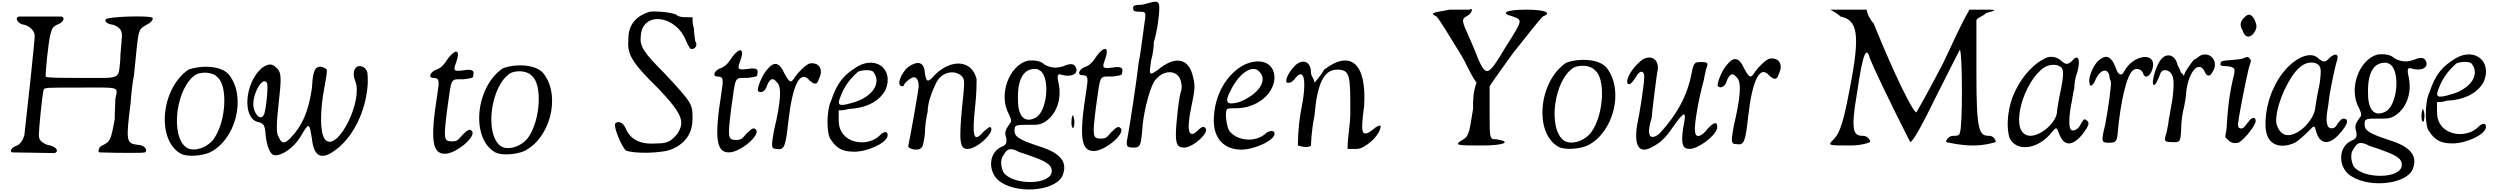
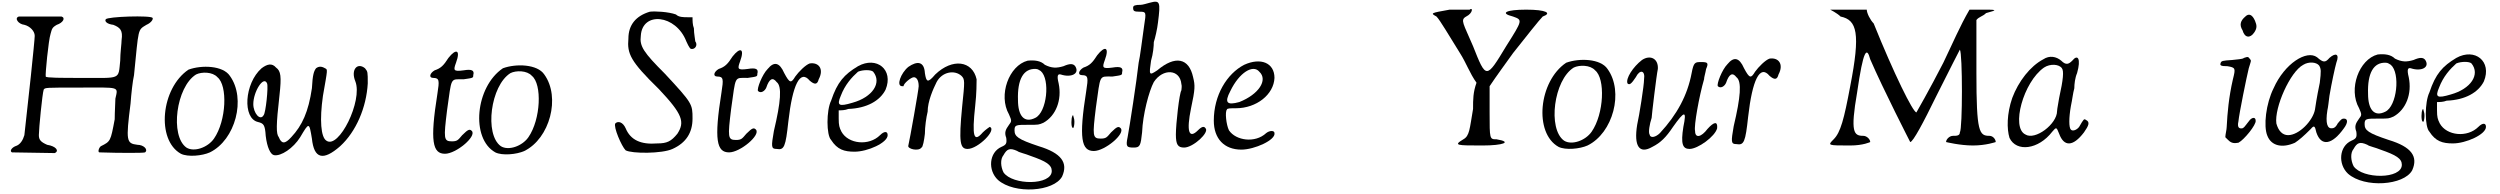
<svg xmlns="http://www.w3.org/2000/svg" xmlns:xlink="http://www.w3.org/1999/xlink" width="360px" height="28px" viewBox="0 0 3601 282" version="1.1">
  <defs>
    <path id="gl1610" d="M 15 3 C 8 5 14 14 23 15 C 31 17 38 24 38 31 C 38 38 28 132 23 175 C 21 182 17 189 10 191 C 5 193 1 198 5 200 C 8 200 65 201 67 201 C 74 198 69 191 56 189 C 47 185 44 182 44 175 C 44 166 49 115 51 109 C 53 106 53 106 104 106 C 162 106 159 104 155 122 C 155 127 154 141 154 152 C 148 184 148 184 134 191 C 131 193 129 200 132 200 C 162 201 196 201 198 200 C 203 196 196 189 187 189 C 171 187 170 184 177 129 C 178 115 180 97 182 88 C 189 19 187 23 200 15 C 207 12 210 7 209 5 C 207 1 143 3 141 7 C 139 10 143 14 152 15 C 162 19 166 23 164 37 C 164 42 162 56 162 67 C 159 95 164 92 106 92 C 77 92 54 92 54 90 C 53 88 58 37 61 28 C 63 21 63 19 70 15 C 79 12 83 5 77 3 C 70 3 19 3 15 3 z" fill="black" />
    <path id="gl1907" d="M 41 7 C 1 34 -6 109 30 129 C 40 134 61 132 72 127 C 109 109 125 49 101 16 C 91 1 60 0 41 7 M 83 18 C 98 30 96 81 78 107 C 69 120 49 127 38 120 C 14 103 23 32 52 14 C 60 10 76 10 83 18 z" fill="black" />
    <path id="gl2106" d="M 28 9 C 3 31 0 82 23 87 C 31 89 33 91 34 107 C 36 124 41 134 46 135 C 56 137 74 125 84 109 C 97 87 97 87 101 111 C 104 140 117 144 142 122 C 165 101 180 66 182 31 C 182 14 182 14 178 9 C 167 0 157 11 164 28 C 175 56 140 127 122 114 C 114 109 112 84 117 49 C 124 9 124 11 120 9 C 115 6 111 6 107 9 C 104 13 102 18 101 38 C 96 72 87 92 71 109 C 62 119 57 119 53 109 C 49 104 49 92 54 48 C 57 21 56 13 49 8 C 43 1 36 3 28 9 M 36 31 C 38 36 34 74 31 77 C 26 86 16 74 16 61 C 16 43 31 19 36 31 z" fill="black" />
    <path id="gl1561" d="M 32 12 C 25 23 21 27 12 30 C 5 34 3 41 10 41 C 19 41 19 45 16 64 C 5 133 9 151 27 151 C 43 151 73 126 66 118 C 63 115 61 115 52 124 C 46 131 45 133 37 133 C 25 133 25 129 30 88 C 37 39 34 43 54 43 C 68 41 68 41 68 37 C 70 30 66 28 54 30 C 39 32 39 30 43 19 C 50 0 43 -2 32 12 z" fill="black" />
    <path id="gl1907" d="M 41 7 C 1 34 -6 109 30 129 C 40 134 61 132 72 127 C 109 109 125 49 101 16 C 91 1 60 0 41 7 M 83 18 C 98 30 96 81 78 107 C 69 120 49 127 38 120 C 14 103 23 32 52 14 C 60 10 76 10 83 18 z" fill="black" />
    <path id="gl2869" d="M 53 1 C 33 7 22 20 22 40 C 20 62 25 73 66 113 C 101 150 104 161 93 178 C 84 189 78 192 64 192 C 40 194 25 187 18 170 C 14 161 7 159 3 163 C 0 168 12 196 18 202 C 27 207 71 207 86 200 C 106 191 115 176 115 156 C 115 135 115 134 75 91 C 44 60 38 51 40 36 C 42 0 91 5 106 44 C 110 53 112 55 113 55 C 119 56 123 49 119 44 C 119 42 117 33 117 25 C 115 20 115 14 115 9 C 113 9 110 9 108 9 C 102 9 95 9 91 5 C 80 1 60 0 53 1 z" fill="black" />
    <path id="gl1561" d="M 32 12 C 25 23 21 27 12 30 C 5 34 3 41 10 41 C 19 41 19 45 16 64 C 5 133 9 151 27 151 C 43 151 73 126 66 118 C 63 115 61 115 52 124 C 46 131 45 133 37 133 C 25 133 25 129 30 88 C 37 39 34 43 54 43 C 68 41 68 41 68 37 C 70 30 66 28 54 30 C 39 32 39 30 43 19 C 50 0 43 -2 32 12 z" fill="black" />
-     <path id="gl2084" d="M 80 3 C 74 5 64 15 59 22 C 53 32 51 32 43 17 C 36 1 28 0 19 11 C 11 19 3 40 5 43 C 9 47 15 43 17 38 C 21 26 26 22 32 30 C 40 36 38 59 28 101 C 24 124 24 127 32 127 C 43 129 45 124 49 87 C 55 34 66 11 80 28 C 87 34 91 34 93 26 C 101 11 93 1 80 3 z" fill="black" />
    <path id="gl1546" d="M 50 7 C 30 19 20 30 11 57 C 4 71 4 107 11 114 C 20 128 30 131 45 131 C 64 131 93 118 93 107 C 93 101 88 101 82 107 C 66 123 36 120 26 102 C 23 96 22 93 22 83 C 22 79 22 74 22 71 C 26 71 31 71 36 69 C 63 68 82 57 90 41 C 102 12 77 -8 50 7 M 72 15 C 85 31 71 52 42 60 C 22 66 19 64 25 50 C 31 34 41 23 50 15 C 57 12 69 12 72 15 z" fill="black" />
    <path id="gl1619" d="M 18 9 C 7 18 0 37 9 37 C 11 37 11 37 11 37 C 11 33 22 24 26 24 C 29 24 33 27 33 37 C 33 42 20 115 18 123 C 16 128 33 132 37 126 C 39 126 41 115 42 106 C 42 96 44 82 46 74 C 46 59 54 41 59 31 C 67 16 85 13 95 22 C 100 27 100 29 96 67 C 91 119 93 128 104 128 C 119 128 147 100 136 96 C 136 96 130 100 126 104 C 113 119 110 111 115 65 C 117 48 117 31 117 27 C 111 0 82 -4 57 20 C 46 33 44 31 42 18 C 41 1 31 0 18 9 z" fill="black" />
    <path id="gl5661" d="M 58 3 C 31 10 15 53 31 81 C 35 90 35 91 31 96 C 26 103 24 107 27 115 C 28 123 27 125 20 128 C 2 136 0 162 15 176 C 39 197 96 193 108 171 C 117 151 107 137 74 127 C 44 117 39 113 39 104 C 39 96 41 96 60 96 C 74 96 74 96 81 93 C 99 83 108 60 103 36 C 100 24 102 22 106 23 C 121 28 134 22 127 11 C 124 7 119 7 110 11 C 100 14 93 14 83 9 C 77 3 68 2 58 3 M 77 18 C 91 30 86 78 69 86 C 53 94 44 83 44 60 C 43 30 52 14 70 15 C 73 15 75 17 77 18 M 43 134 C 45 136 55 138 62 141 C 85 149 93 154 93 163 C 93 184 36 184 23 165 C 19 157 18 146 23 140 C 28 131 32 129 43 134 M 123 83 C 121 86 121 99 123 100 C 125 104 127 91 125 86 C 124 82 124 81 123 83 z" fill="black" />
    <path id="gl1561" d="M 32 12 C 25 23 21 27 12 30 C 5 34 3 41 10 41 C 19 41 19 45 16 64 C 5 133 9 151 27 151 C 43 151 73 126 66 118 C 63 115 61 115 52 124 C 46 131 45 133 37 133 C 25 133 25 129 30 88 C 37 39 34 43 54 43 C 68 41 68 41 68 37 C 70 30 66 28 54 30 C 39 32 39 30 43 19 C 50 0 43 -2 32 12 z" fill="black" />
    <path id="gl1543" d="M 37 4 C 33 5 27 7 24 7 C 16 7 13 8 13 11 C 13 16 14 17 23 17 C 32 17 32 18 29 37 C 26 58 23 83 21 91 C 18 118 8 183 5 199 C 2 213 4 214 14 214 C 23 214 24 211 26 192 C 27 166 36 132 43 119 C 56 99 81 100 83 122 C 84 125 83 129 83 131 C 80 135 75 180 75 195 C 75 210 78 214 87 214 C 100 214 124 192 118 186 C 116 183 113 183 107 189 C 94 202 90 191 97 157 C 103 129 103 124 100 112 C 94 84 74 80 48 102 C 36 110 36 109 39 88 C 42 78 43 67 43 61 C 45 55 48 42 49 33 C 53 2 52 0 37 4 z" fill="black" />
    <path id="gl2109" d="M 51 7 C 26 20 7 51 7 88 C 7 114 22 130 47 130 C 66 130 97 116 95 106 C 95 102 88 102 83 106 C 67 121 39 117 29 102 C 25 94 23 75 26 72 C 26 70 31 70 39 70 C 69 70 94 50 95 26 C 95 4 75 -4 51 7 M 73 17 C 86 29 72 50 44 61 C 26 66 22 62 31 45 C 44 18 64 6 73 17 z" fill="black" />
-     <path id="gl6680" d="M 19 14 C 9 24 4 38 9 38 C 14 38 14 38 19 33 C 33 14 38 33 28 81 C 24 105 24 124 24 129 C 24 129 38 134 43 129 C 43 129 43 110 48 86 C 52 38 62 19 81 19 C 100 19 100 28 100 81 C 100 100 96 115 96 134 C 100 134 105 134 110 134 C 120 134 144 115 144 100 C 144 100 139 100 134 105 C 115 120 115 110 120 72 C 124 9 100 -10 62 19 C 57 28 52 33 48 38 C 48 33 43 28 43 24 C 43 4 28 4 19 14 z" fill="black" />
    <path id="gl6681" d="M 28 4 C 0 9 0 9 9 14 C 14 19 28 43 43 67 C 52 81 57 96 67 110 C 62 124 62 134 62 148 C 57 177 57 187 48 192 C 33 201 38 201 76 201 C 105 201 120 196 96 192 C 86 192 86 192 86 153 C 86 139 86 129 86 115 C 96 100 110 81 120 67 C 139 43 158 19 163 14 C 177 9 168 4 139 4 C 110 4 100 9 120 14 C 134 19 134 19 110 57 C 81 105 81 105 62 57 C 48 24 43 19 52 14 C 62 9 62 0 57 4 C 52 4 38 4 28 4 z" fill="black" />
    <path id="gl1907" d="M 41 7 C 1 34 -6 109 30 129 C 40 134 61 132 72 127 C 109 109 125 49 101 16 C 91 1 60 0 41 7 M 83 18 C 98 30 96 81 78 107 C 69 120 49 127 38 120 C 14 103 23 32 52 14 C 60 10 76 10 83 18 z" fill="black" />
    <path id="gl5409" d="M 25 6 C 12 16 1 33 4 40 C 7 43 10 40 16 31 C 22 19 30 21 28 34 C 28 43 21 87 18 100 C 13 131 21 143 40 132 C 52 126 60 118 70 103 C 87 79 90 79 85 103 C 81 128 84 135 94 135 C 106 135 131 117 134 105 C 135 94 129 96 120 106 C 111 118 102 120 102 109 C 100 102 108 58 115 34 C 115 31 117 25 118 19 C 122 10 120 9 111 9 C 102 9 100 9 97 25 C 91 57 76 85 51 112 C 45 118 37 120 36 114 C 34 111 36 99 39 90 C 39 87 46 28 48 19 C 49 4 37 -2 25 6 z" fill="black" />
    <path id="gl2084" d="M 80 3 C 74 5 64 15 59 22 C 53 32 51 32 43 17 C 36 1 28 0 19 11 C 11 19 3 40 5 43 C 9 47 15 43 17 38 C 21 26 26 22 32 30 C 40 36 38 59 28 101 C 24 124 24 127 32 127 C 43 129 45 124 49 87 C 55 34 66 11 80 28 C 87 34 91 34 93 26 C 101 11 93 1 80 3 z" fill="black" />
    <path id="gl6682" d="M 4 4 C 4 4 14 9 19 14 C 43 19 48 38 33 115 C 24 163 19 182 9 192 C 0 201 0 201 33 201 C 52 201 62 196 62 196 C 62 192 57 187 52 187 C 38 187 33 182 43 124 C 52 62 57 57 62 76 C 81 120 120 196 120 196 C 124 196 139 168 158 129 C 177 91 192 62 192 62 C 196 67 196 177 192 182 C 192 187 187 187 182 187 C 177 187 172 192 172 196 C 172 196 192 201 211 201 C 230 201 244 196 244 196 C 244 192 240 187 235 187 C 220 187 216 182 216 96 C 216 67 216 43 216 19 C 220 14 225 14 230 9 C 249 4 244 4 225 4 C 220 4 211 4 206 4 C 192 28 182 52 168 81 C 148 120 129 153 129 153 C 124 153 96 96 67 24 C 62 19 57 9 57 4 C 48 4 38 4 33 4 C 19 4 4 4 4 4 z" fill="black" />
    <path id="gl6683" d="M 57 8 C 38 18 21 40 12 64 C 4 87 4 109 8 122 C 18 143 50 139 70 113 C 76 106 76 106 80 116 C 87 135 100 135 116 114 C 123 104 125 99 119 96 C 116 94 116 94 109 106 C 106 110 100 113 97 110 C 94 107 94 93 97 76 C 99 67 100 57 102 50 C 102 44 103 35 106 28 C 112 7 107 0 99 10 C 94 15 90 17 83 10 C 76 4 66 2 57 8 M 84 21 C 87 25 86 37 80 64 C 79 71 77 80 77 83 C 77 102 45 126 31 117 C 10 107 28 41 58 20 C 67 14 80 15 84 21 z" fill="black" />
-     <path id="gl5149" d="M 18 9 C 10 16 3 34 5 41 C 5 48 10 46 14 36 C 21 21 32 19 34 32 C 34 36 36 39 36 39 C 37 45 32 79 28 101 C 21 128 23 128 34 128 C 43 128 45 126 46 113 C 50 68 59 30 68 23 C 73 19 81 21 83 28 C 86 37 95 30 97 18 C 101 -4 68 0 55 25 C 52 32 46 30 43 19 C 36 1 28 0 18 9 z" fill="black" />
-     <path id="gl5131" d="M 18 6 C 8 13 0 44 4 46 C 6 48 11 38 14 29 C 16 24 23 23 28 28 C 34 33 34 46 31 69 C 29 77 28 89 26 96 C 26 100 24 109 23 114 C 19 127 19 129 29 129 C 43 130 43 129 44 109 C 44 99 46 86 48 79 C 49 74 51 64 51 59 C 54 26 71 8 79 29 C 82 34 86 34 89 28 C 100 13 86 -4 71 4 C 69 6 66 8 64 9 C 62 9 59 14 54 21 C 52 24 49 28 48 33 C 46 31 46 29 44 29 C 43 26 41 21 39 18 C 36 4 26 0 18 6 z" fill="black" />
    <path id="gl6686" d="M 39 7 C 32 13 30 19 35 27 C 38 38 46 39 52 30 C 56 24 56 20 53 13 C 49 4 44 2 39 7 M 37 67 C 35 69 27 69 20 70 C 6 71 4 71 3 75 C 2 78 4 79 13 79 C 25 81 25 82 21 98 C 15 124 13 147 12 167 C 12 171 10 178 10 182 C 12 184 13 185 14 186 C 19 191 23 191 29 190 C 37 186 55 164 54 158 C 54 152 48 153 44 159 C 38 167 37 168 35 169 C 30 170 27 168 29 159 C 30 148 41 94 44 82 C 47 72 48 71 46 69 C 43 65 43 65 37 67 z" fill="black" />
    <path id="gl6687" d="M 99 8 C 93 15 90 15 81 7 C 66 -4 34 16 18 52 C 7 74 3 107 9 121 C 15 136 31 139 49 131 C 55 127 61 122 72 111 C 77 105 78 107 80 116 C 87 137 103 134 120 110 C 126 102 126 96 120 96 C 117 96 116 97 111 103 C 108 109 105 110 103 110 C 96 111 93 103 96 84 C 97 80 98 71 99 63 C 102 45 107 22 109 15 C 114 2 108 0 99 8 M 84 19 C 87 24 87 27 85 44 C 80 68 79 77 78 83 C 75 99 55 120 39 120 C 31 120 25 114 22 103 C 19 80 42 28 61 18 C 69 13 80 14 84 19 z" fill="black" />
    <path id="gl5661" d="M 58 3 C 31 10 15 53 31 81 C 35 90 35 91 31 96 C 26 103 24 107 27 115 C 28 123 27 125 20 128 C 2 136 0 162 15 176 C 39 197 96 193 108 171 C 117 151 107 137 74 127 C 44 117 39 113 39 104 C 39 96 41 96 60 96 C 74 96 74 96 81 93 C 99 83 108 60 103 36 C 100 24 102 22 106 23 C 121 28 134 22 127 11 C 124 7 119 7 110 11 C 100 14 93 14 83 9 C 77 3 68 2 58 3 M 77 18 C 91 30 86 78 69 86 C 53 94 44 83 44 60 C 43 30 52 14 70 15 C 73 15 75 17 77 18 M 43 134 C 45 136 55 138 62 141 C 85 149 93 154 93 163 C 93 184 36 184 23 165 C 19 157 18 146 23 140 C 28 131 32 129 43 134 M 123 83 C 121 86 121 99 123 100 C 125 104 127 91 125 86 C 124 82 124 81 123 83 z" fill="black" />
    <path id="gl1546" d="M 50 7 C 30 19 20 30 11 57 C 4 71 4 107 11 114 C 20 128 30 131 45 131 C 64 131 93 118 93 107 C 93 101 88 101 82 107 C 66 123 36 120 26 102 C 23 96 22 93 22 83 C 22 79 22 74 22 71 C 26 71 31 71 36 69 C 63 68 82 57 90 41 C 102 12 77 -8 50 7 M 72 15 C 85 31 71 52 42 60 C 22 66 19 64 25 50 C 31 34 41 23 50 15 C 57 12 69 12 72 15 z" fill="black" />
  </defs>
  <use xlink:href="#gl1610" x="0" y="21" />
  <use xlink:href="#gl1907" x="220" y="94" />
  <use xlink:href="#gl2106" x="339" y="90" />
  <use xlink:href="#gl1561" x="606" y="72" />
  <use xlink:href="#gl1907" x="676" y="92" />
  <use xlink:href="#gl2869" x="877" y="16" />
  <use xlink:href="#gl1561" x="1018" y="70" />
  <use xlink:href="#gl2084" x="1082" y="89" />
  <use xlink:href="#gl1546" x="1182" y="89" />
  <use xlink:href="#gl1619" x="1287" y="88" />
  <use xlink:href="#gl5661" x="1420" y="85" />
  <use xlink:href="#gl1561" x="1547" y="68" />
  <use xlink:href="#gl1543" x="1618" y="0" />
  <use xlink:href="#gl2109" x="1741" y="87" />
  <use xlink:href="#gl6680" x="1846" y="82" />
  <use xlink:href="#gl6681" x="2062" y="10" />
  <use xlink:href="#gl1907" x="2218" y="84" />
  <use xlink:href="#gl5409" x="2344" y="81" />
  <use xlink:href="#gl2084" x="2474" y="82" />
  <use xlink:href="#gl6682" x="2638" y="10" />
  <use xlink:href="#gl6683" x="2894" y="78" />
  <use xlink:href="#gl5149" x="3013" y="79" />
  <use xlink:href="#gl5131" x="3107" y="77" />
  <use xlink:href="#gl6686" x="3205" y="17" />
  <use xlink:href="#gl6687" x="3267" y="76" />
  <use xlink:href="#gl5661" x="3378" y="76" />
  <use xlink:href="#gl1546" x="3500" y="77" />
</svg>